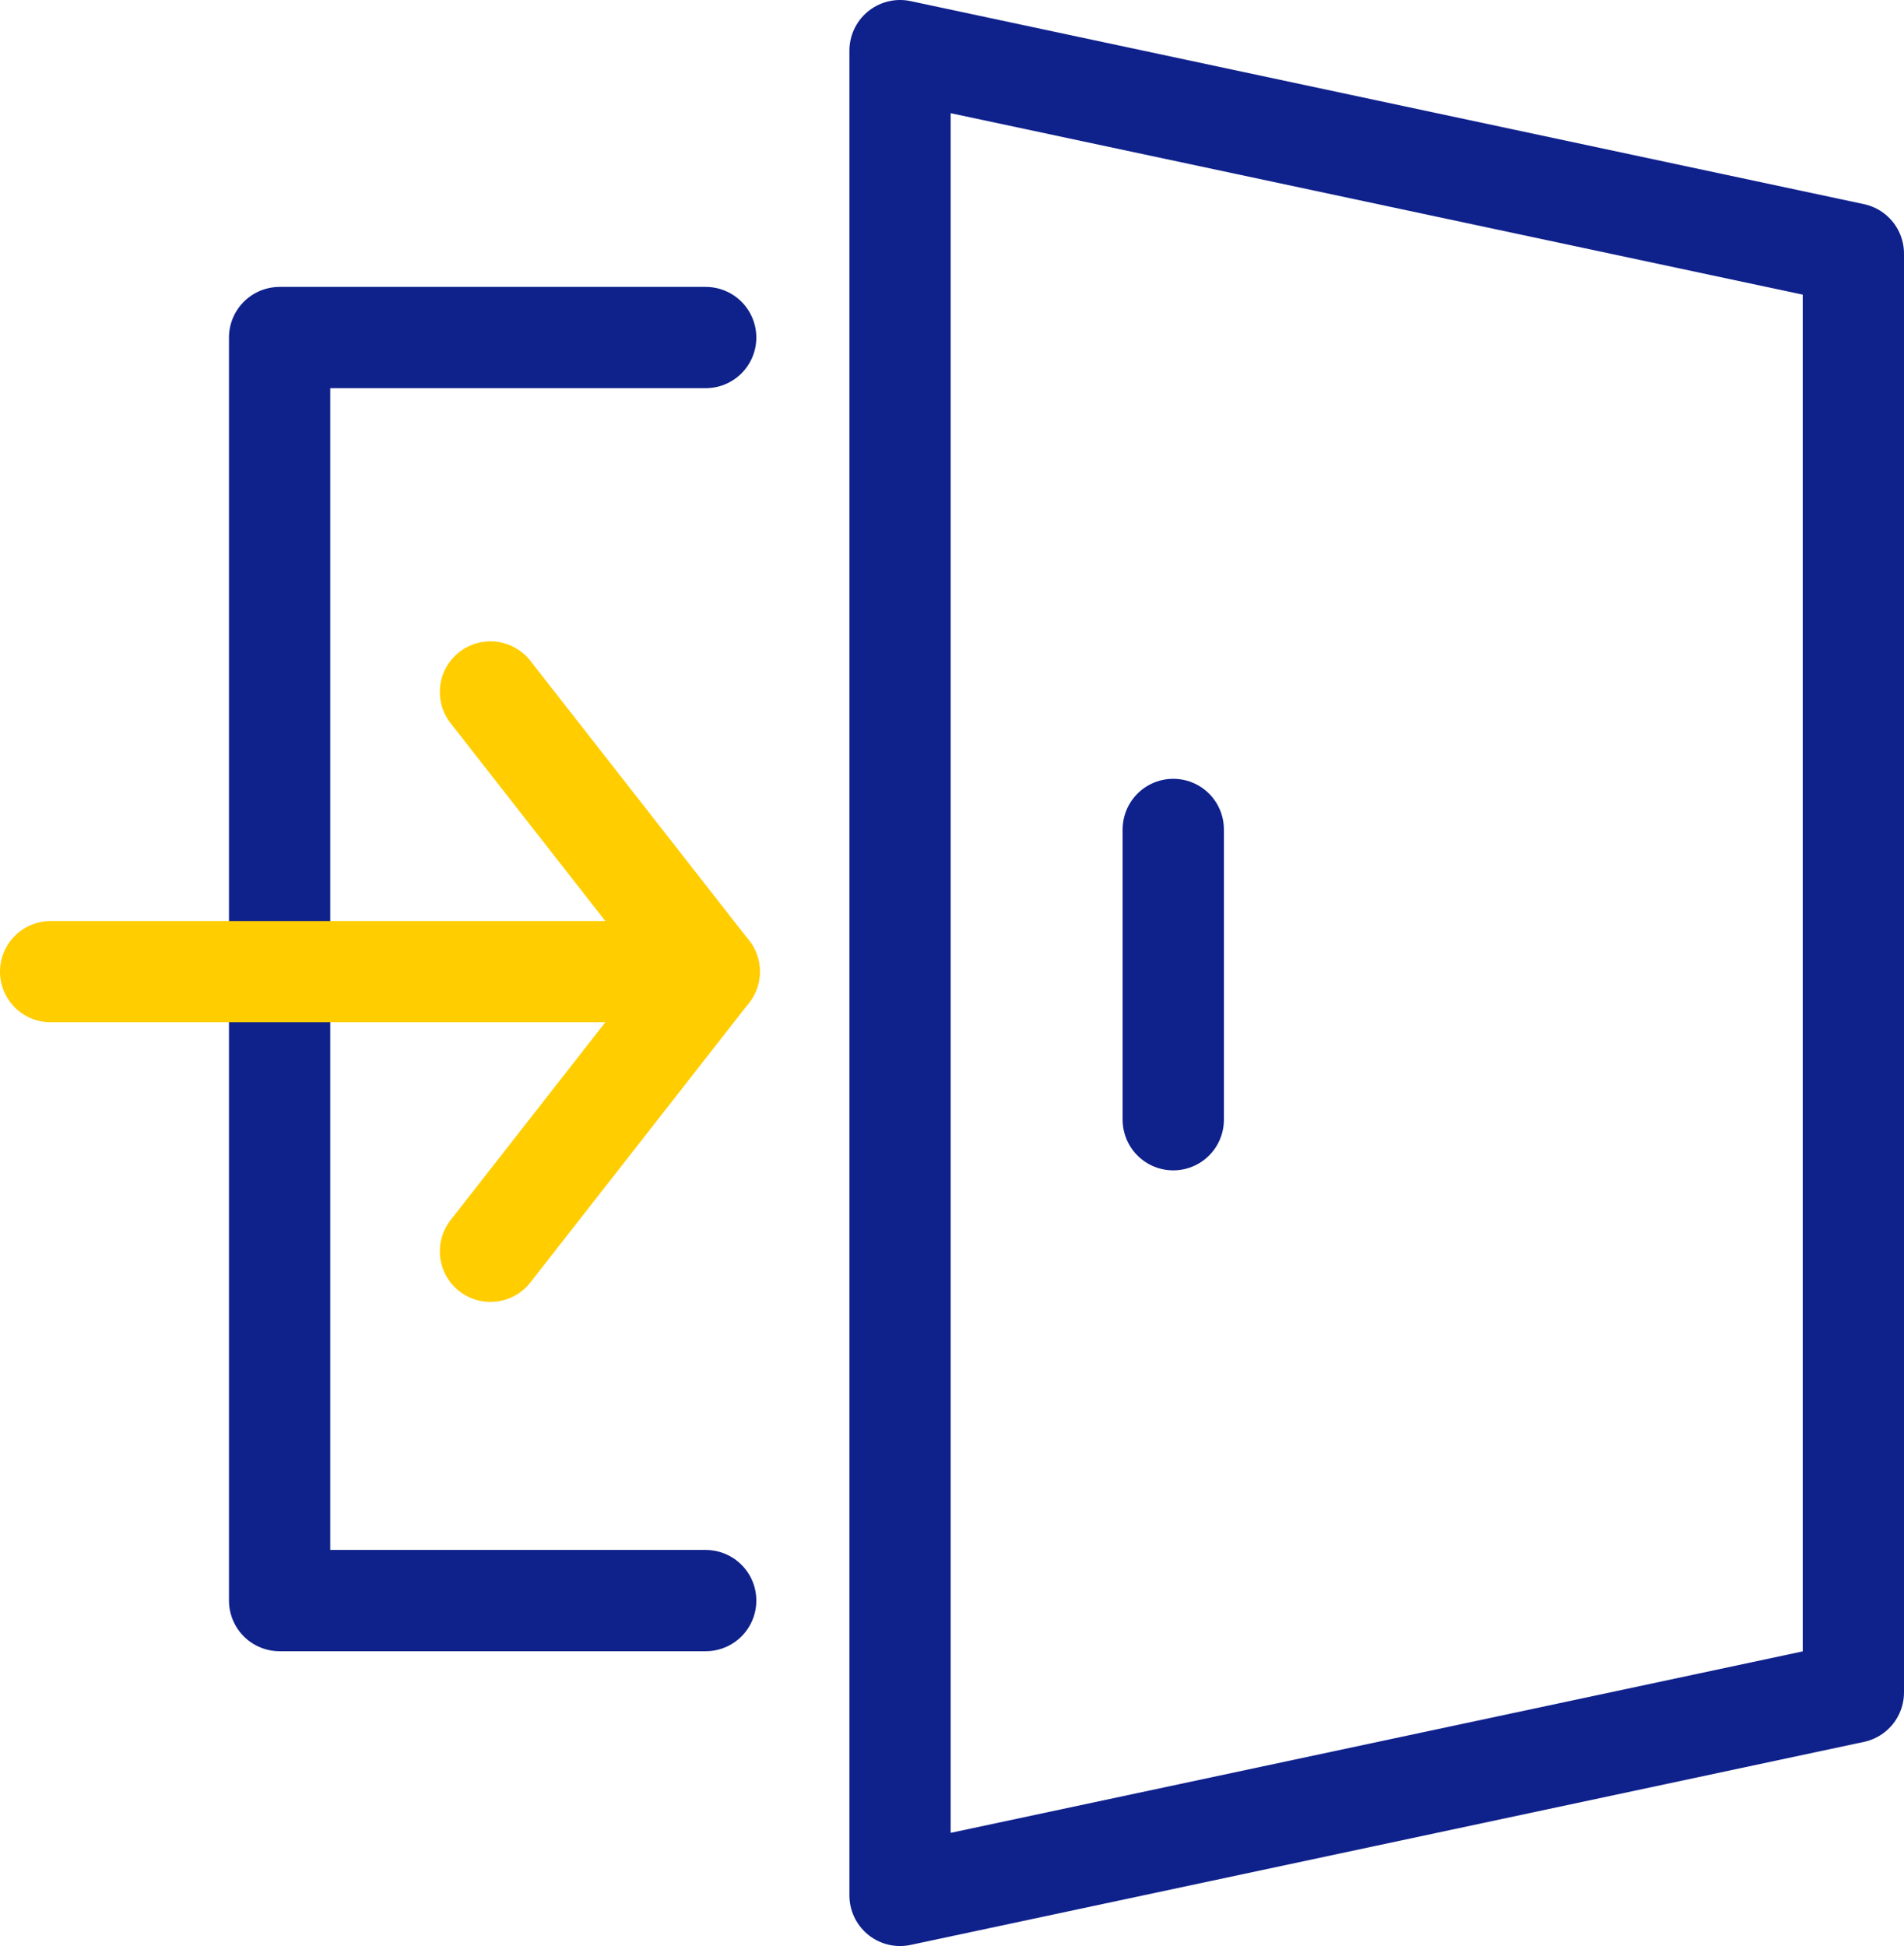
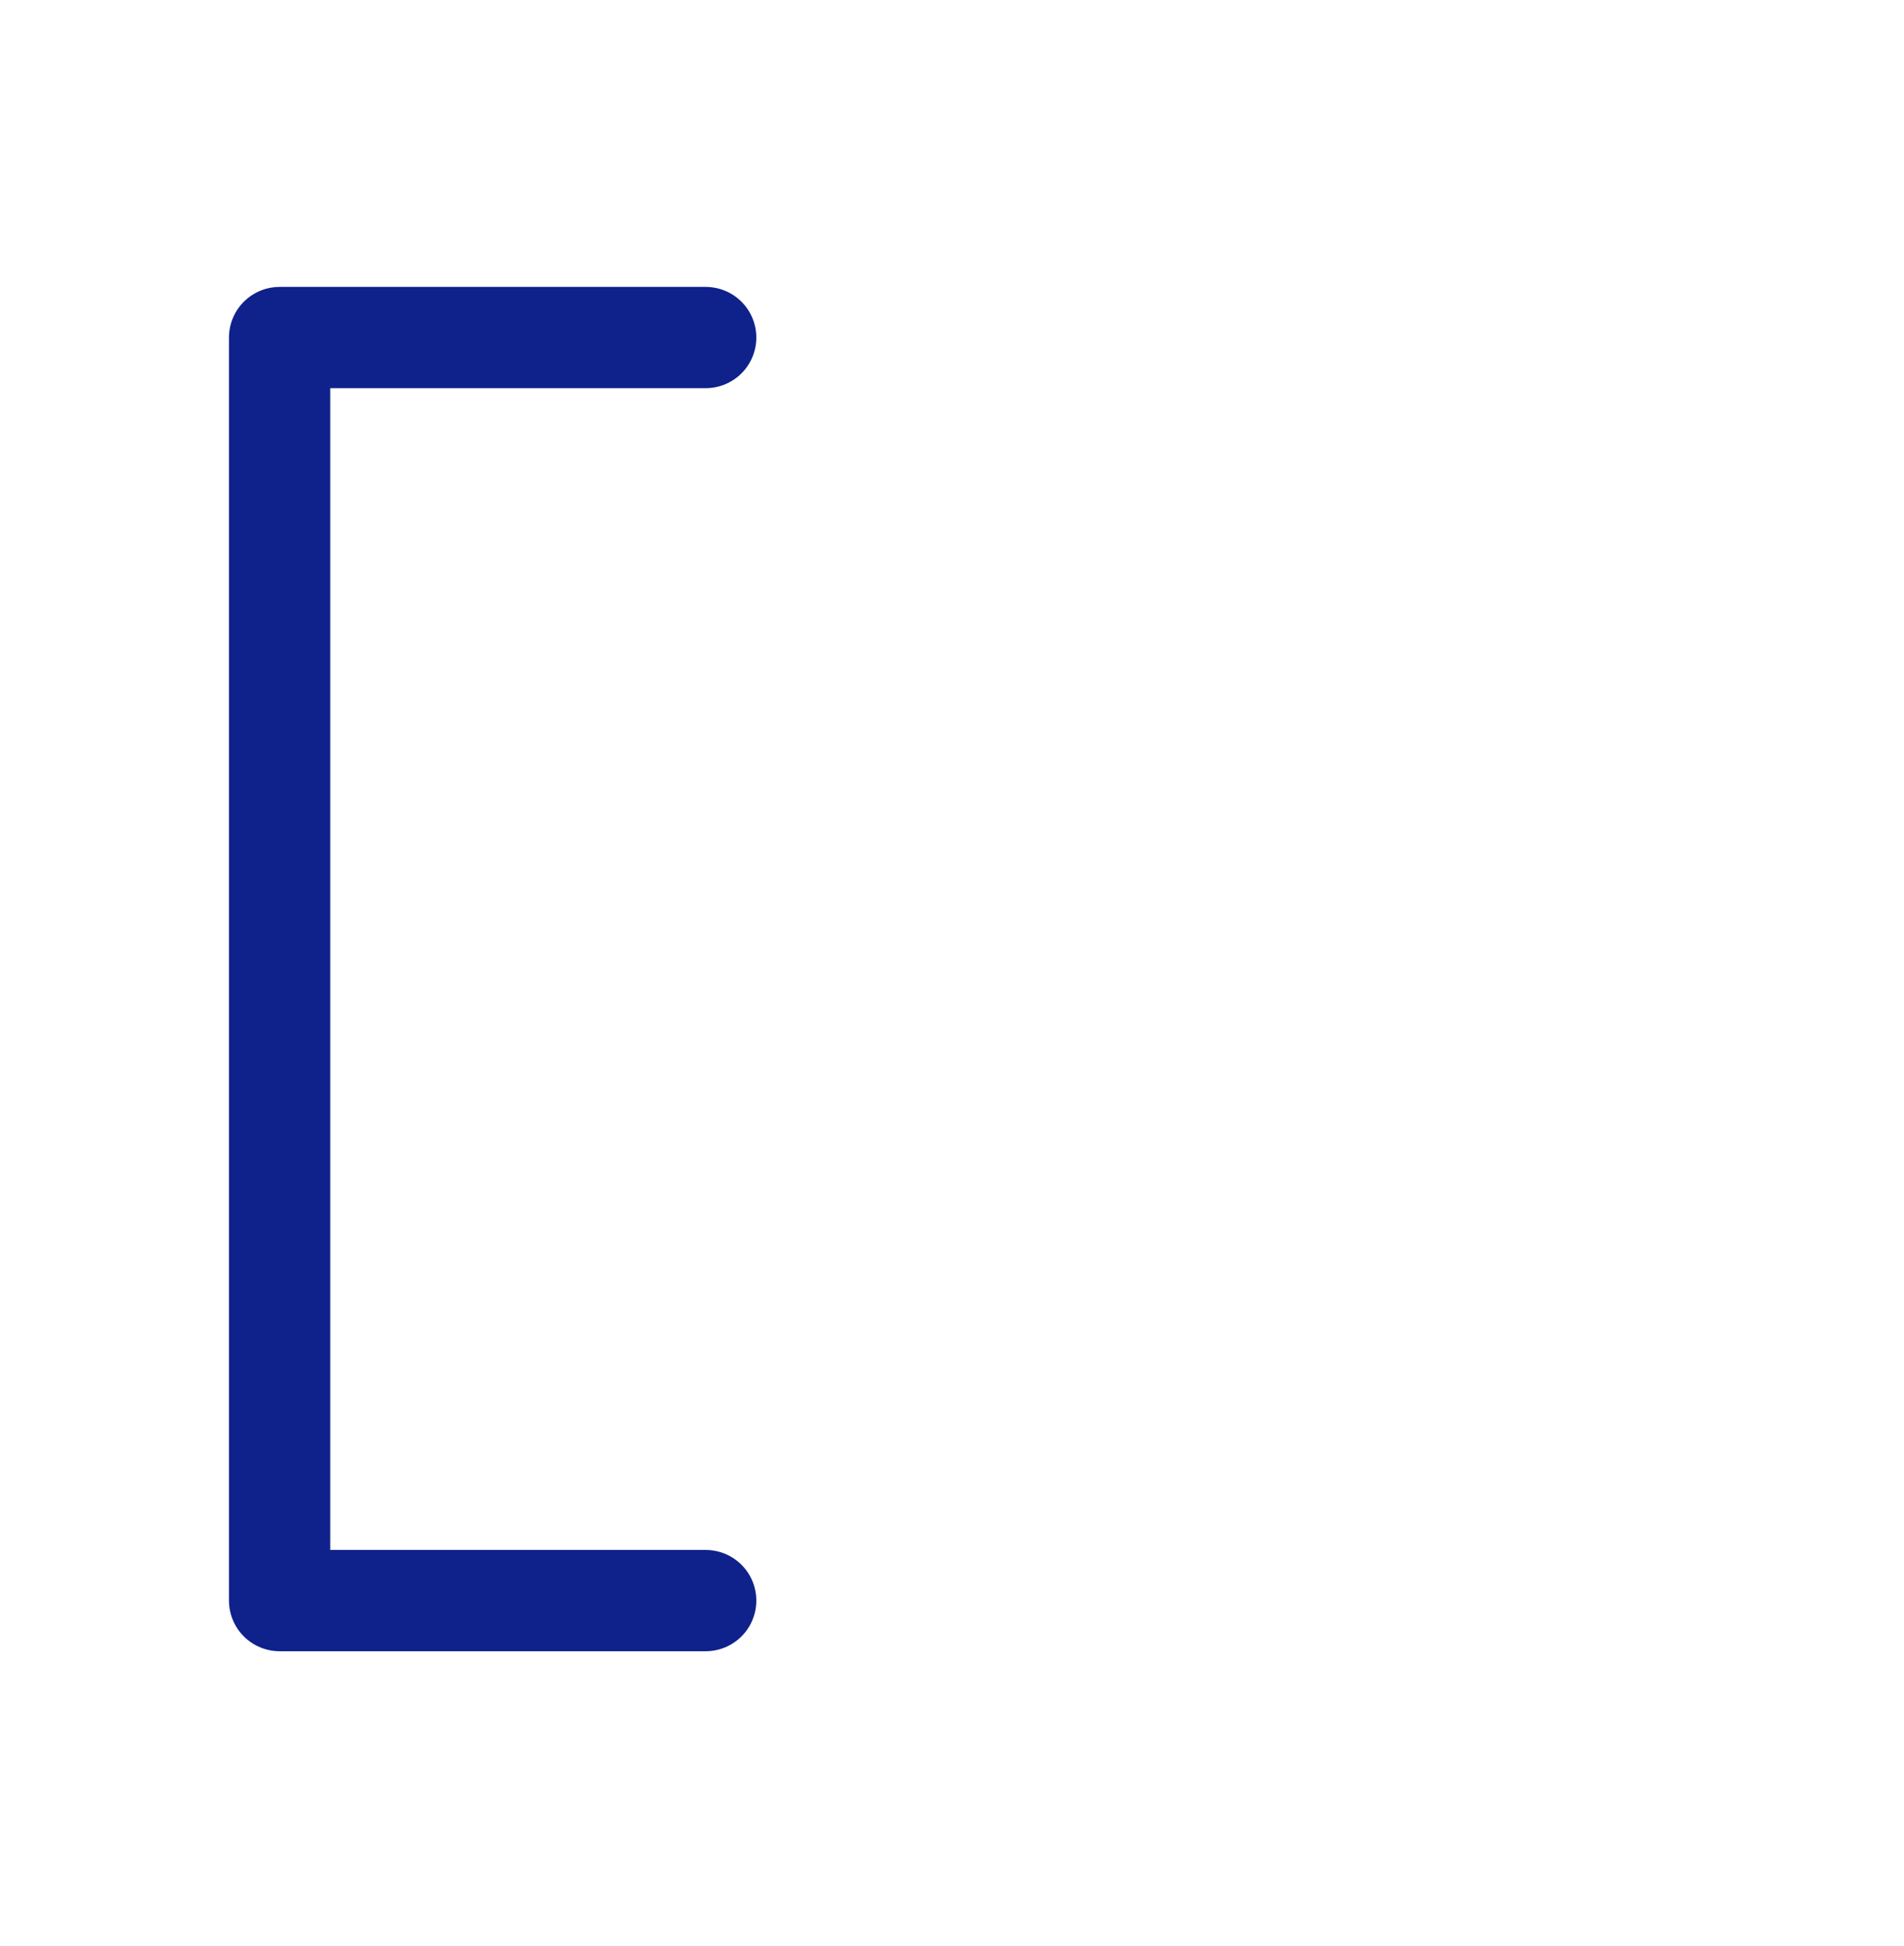
<svg xmlns="http://www.w3.org/2000/svg" width="56.411" height="57.653" viewBox="0 0 56.411 57.653">
  <g id="グループ_10740" data-name="グループ 10740" transform="translate(0 0.5)">
    <g id="グループ_10737" data-name="グループ 10737" transform="translate(0 -0.5)">
      <g id="グループ_10747" data-name="グループ 10747">
-         <path id="パス_10922" data-name="パス 10922" d="M26.666,1.5,54.911,7.515V50.138L26.666,56.153Z" fill="none" stroke="#0f218b" stroke-linecap="round" stroke-linejoin="round" stroke-width="3" />
-       </g>
+         </g>
    </g>
    <path id="パス_10923" data-name="パス 10923" d="M20.908,48.154H8.284V10.735H20.908" transform="translate(0 -1.235)" fill="none" stroke="#0f218b" stroke-linecap="round" stroke-linejoin="round" stroke-width="3" />
    <g id="グループ_10766" data-name="グループ 10766" transform="translate(0 -1.159)">
-       <path id="パス_10925" data-name="パス 10925" d="M14.531,21.159l6.481,8.286L14.531,37.73" fill="none" stroke="#ffcd00" stroke-linecap="round" stroke-linejoin="round" stroke-width="3" />
-       <path id="パス_11705" data-name="パス 11705" d="M19.512,0H0" transform="translate(1.5 29.445)" fill="none" stroke="#ffcd00" stroke-linecap="round" stroke-width="3" />
-       <path id="パス_10944" data-name="パス 10944" d="M44.761,25.232v8.6" transform="translate(-10)" fill="none" stroke="#0f218b" stroke-linecap="round" stroke-width="3" />
-     </g>
+       </g>
  </g>
</svg>